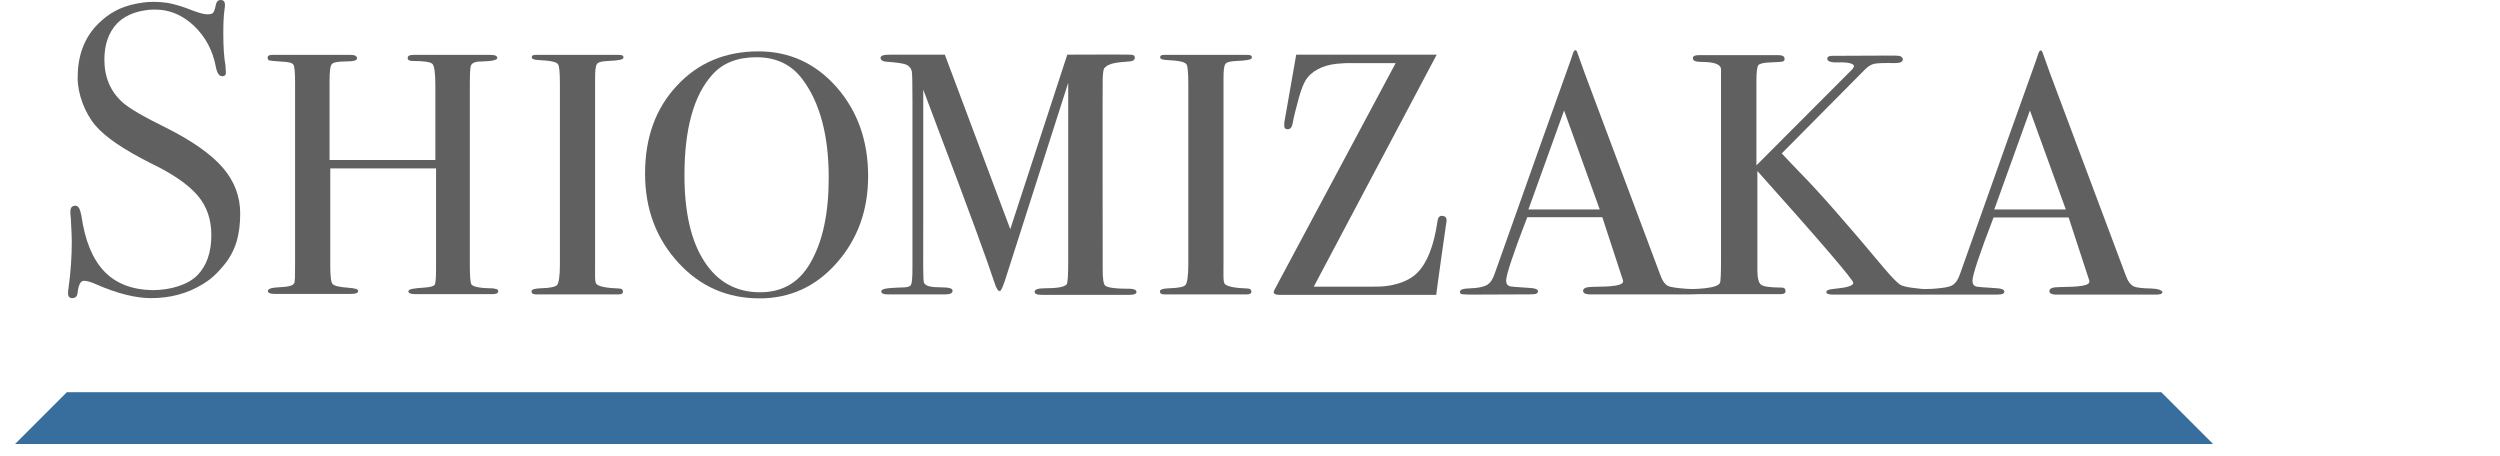
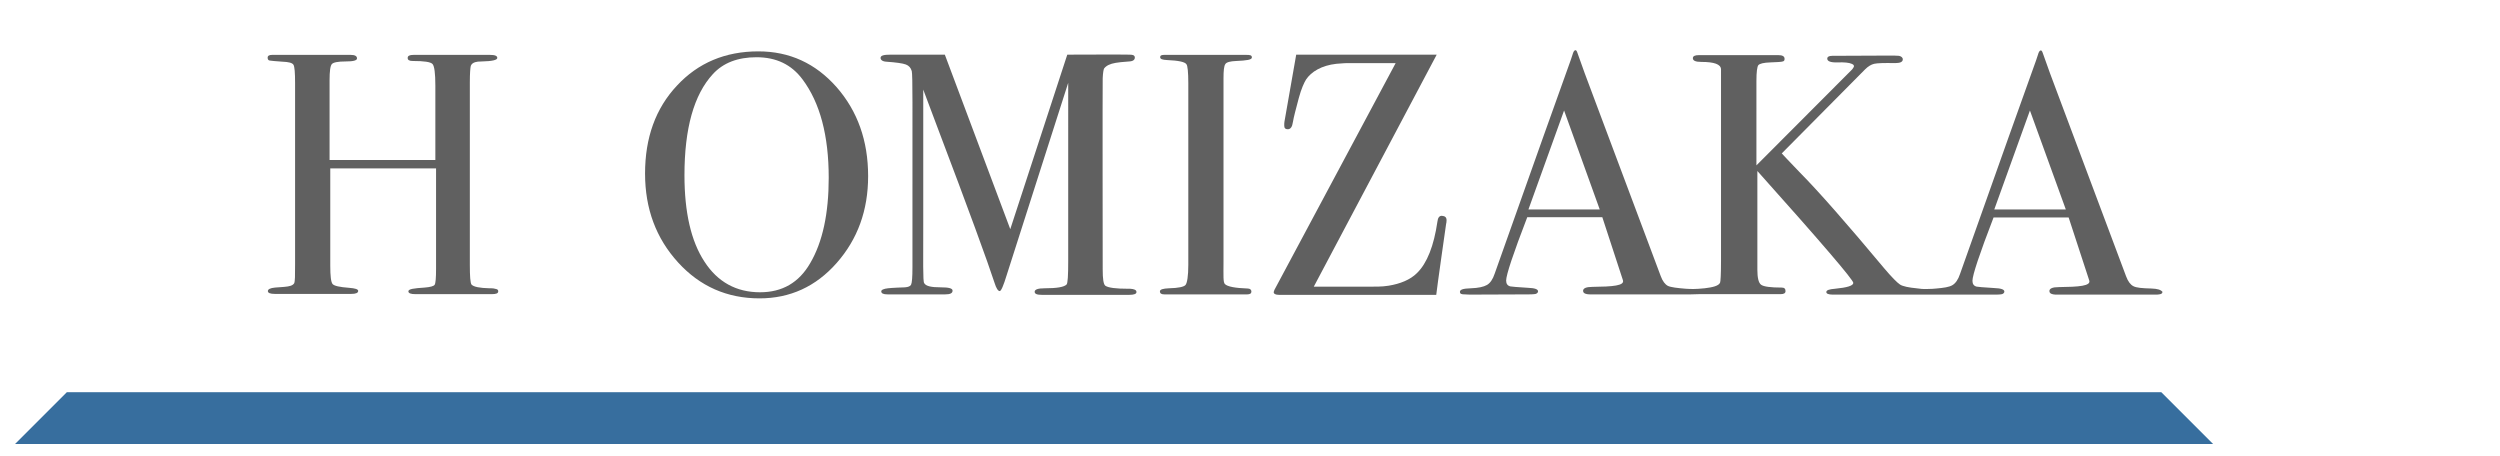
<svg xmlns="http://www.w3.org/2000/svg" version="1.1" id="レイヤー_1" x="0px" y="0px" viewBox="0 0 1065.8 194.3" style="enable-background:new 0 0 1065.8 194.3;" xml:space="preserve">
  <style type="text/css">
	.st0{fill:#376E9E;}
	.st1{fill:#606060;}
</style>
  <g>
    <g>
      <polygon class="st0" points="921.4,167.2 28.5,167.2 6.4,189.3 943.5,189.3   " />
    </g>
    <g>
      <path class="st1" d="M212.4,124.2c0,0.9-0.9,1.2-2.8,1.2h-20.5c-1.4,0-3.4,0-6.1,0c-2.7,0-4.7,0-5.9,0c-2,0-3-0.4-3-1.2    c0-1,2.3-1.3,6.9-1.6c2.5-0.2,3.9-0.6,4.3-1.2c0.4-0.6,0.6-2.9,0.6-6.8V71.8h-45.1v41.5c0,4.4,0.3,7,1,7.8c0.7,0.8,3,1.3,7,1.6    c2.6,0.2,3.9,0.6,3.9,1.3c0,0.9-1,1.3-3,1.3h-1.3c-2.4,0-4.9,0-7.6,0c-2.6,0-4.2,0-4.7,0c-1.4,0-3.5,0-6.3,0s-7,0-12.6,0    c-2,0-3-0.4-3-1.2s1-1.3,3-1.5c1.3-0.1,2.6-0.2,4-0.3c2.2-0.2,3.5-0.5,4.2-1.5c0.4-0.9,0.4-3.2,0.4-8.2V35.4c0-4.4-0.2-7-0.7-7.8    c-0.5-0.8-2-1.2-4.7-1.3c-3.1-0.2-4.9-0.4-5.5-0.5c-0.5-0.1-0.8-0.5-0.8-1.2c0-0.8,0.6-1.2,1.9-1.2c0.4,0,32.4,0,33.5,0    c1.8,0,2.7,0.5,2.7,1.5c0,0.9-1.6,1.3-4.9,1.3c-3.2,0-5.2,0.4-5.8,1.1c-0.7,0.7-1,3.1-1,7v33.9h45.1V36.5c0-5.2-0.4-8.3-1.2-9.2    c-0.8-0.9-3.6-1.3-8.4-1.3c-1.5,0-2.2-0.4-2.2-1.3c0-0.9,0.8-1.3,2.5-1.3h0.7c1.4,0,3.8,0,7.3,0c3.6,0,6.3,0,8.1,0    c6.1,0,10.2,0,12.4,0c2.1,0,3.5,0,4.1,0c2.1,0,3.1,0.4,3.1,1.3s-2.2,1.4-6.6,1.5c-1.3,0-2.2,0.1-2.8,0.3c-1,0.3-1.6,0.8-1.9,1.6    c-0.2,0.8-0.4,3.1-0.4,6.9v78.1c0,4.7,0.2,7.4,0.7,8.2c0.9,1,3.5,1.5,7.7,1.6c0.3,0,0.5,0,0.8,0c0.7,0,1.1,0.1,1.5,0.2    C212.2,123.3,212.4,123.6,212.4,124.2z" />
      <path class="st1" d="M370.1,75.1c0,14.6-4.5,26.9-13.4,37c-8.9,10.1-19.9,15.1-32.9,15.1c-13.8,0-25.4-5.1-34.7-15.3    C279.7,101.6,275,89,275,74c0-15.3,4.5-27.8,13.6-37.5c9-9.7,20.6-14.6,34.7-14.6c13.3,0,24.4,5.1,33.4,15.3    C365.6,47.4,370.1,60,370.1,75.1z M353.3,75.8c0-18-3.7-32-11.2-42c-4.7-6.3-11.2-9.4-19.6-9.4c-8,0-14.2,2.4-18.6,7.2    c-8.1,8.8-12.1,23.2-12.1,43.1c0,15.8,2.8,28.1,8.5,36.8c5.6,8.7,13.6,13.1,23.7,13.1c9.5,0,16.6-4.1,21.4-12.4    C350.7,103.2,353.3,91,353.3,75.8z" />
      <path class="st1" d="M484.5,124.5c0,0.8-1,1.2-3.1,1.2h-1.6c-1.4,0-3.9,0-7.6,0c-3.7,0-6.5,0-8.5,0c-3,0-6.5,0-10.4,0    c-4.1,0-6.8,0-8.1,0h-1c-2.1,0-3.1-0.4-3.1-1.3c0-1,1.4-1.5,4.3-1.5c5.1,0,8.2-0.5,9.3-1.6c0.5-0.5,0.7-3.8,0.7-9.9V35.3    c0,0.1-26.2,81.9-26.2,81.9c-1.4,4.6-2.4,6.9-3,6.9c-0.7,0-1.5-1.2-2.2-3.5c-2.9-8.9-11-31.1-24.5-66.7l-5.9-15.7    c0,1.9,0,4.4,0,7.6v47.7c0,17.9-0.2,26.5,0.4,27.2c0.7,1.3,3,1.8,7.1,1.8c3.3,0,5,0.4,5,1.4c0,1.1-1,1.6-3.1,1.6    c-1.3,0-24.6,0-24.6,0c-1.8,0-2.7-0.4-2.7-1.3c0-0.6,1-1.1,2.9-1.3c1.5-0.2,6.7-0.4,7.2-0.4c1.4-0.1,2.3-0.5,2.6-1.1    c0.4-0.8,0.6-3.2,0.6-7.5V43.5c0-8.1-0.1-12.5-0.3-13.2c-0.4-1.4-1.2-2.3-2.5-2.8c-1.3-0.5-4.1-0.9-8.4-1.2    c-1.6-0.1-2.4-0.8-2.4-1.6c0-1.1,1.5-1.4,4.4-1.4c0.4,0,23,0,23,0l27.9,74.4l24.3-74.4c0,0,25.6-0.1,26.6,0c0.7,0,1.2,0.1,1.5,0.2    c0.4,0.2,0.7,0.5,0.7,1c0,0.9-0.6,1.6-2.4,1.7c-2.8,0.2-4.8,0.4-5.8,0.6c-2.4,0.4-4,1.2-4.9,2.4c-0.2,0.3-0.5,1.7-0.6,4.2    c-0.1,2.9,0,81.5,0,81.5c0,3.9,0.3,6.2,1.1,6.9c1.3,0.9,4.5,1.3,9.7,1.3h0.9C483.5,123.2,484.5,123.6,484.5,124.5z" />
      <path class="st1" d="M533.5,124.3c0,0.8-0.6,1.2-1.8,1.2c0,0-32.6,0-35.3,0c-1.3,0-1.9-0.4-1.9-1.3c0-0.8,1.3-1.2,3.9-1.3    c4-0.1,6.3-0.6,7-1.4c0.7-0.8,1.2-3.8,1.2-8.6V35.5c0-4.8-0.3-7.5-0.8-8.1c-0.6-1-3.4-1.6-8.3-1.8c-1.9-0.1-2.9-0.4-2.9-1.2    c0-0.8,0.6-1,1.8-1h34.9c1.6,0,2.4,0.1,2.4,1.1c0,1-2.2,1.3-6.7,1.5c-2.5,0.1-4.1,0.5-4.6,1.3c-0.6,0.8-0.8,2.8-0.8,6.2v78.4    c0,5.6-0.2,8.4,0.6,9.2c1.1,1.1,4.3,1.7,9.7,1.9C532.9,123,533.5,123.5,533.5,124.3z" />
-       <path class="st1" d="M265.6,124.3c0,0.8-0.6,1.2-1.8,1.2c0,0-32.6,0-35.3,0c-1.3,0-1.9-0.4-1.9-1.3c0-0.8,1.3-1.2,3.9-1.3    c4-0.1,6.3-0.6,7-1.4c0.7-0.8,1.2-3.8,1.2-8.6V35.5c0-4.8-0.3-7.5-0.8-8.1c-0.6-1-3.4-1.6-8.3-1.8c-1.9-0.1-2.9-0.4-2.9-1.2    c0-0.8,0.6-1,1.8-1h34.9c1.6,0,2.4,0.1,2.4,1.1c0,1-2.2,1.3-6.7,1.5c-2.5,0.1-4.1,0.5-4.6,1.3c-0.6,0.8-0.8,2.8-0.8,6.2v78.4    c0,5.6-0.2,8.4,0.6,9.2c1.1,1.1,4.3,1.7,9.7,1.9C265,123,265.6,123.5,265.6,124.3z" />
      <path class="st1" d="M616.7,93.9c0,0.7-0.1,1.2-0.2,1.6c0,0-3.9,27.2-4.2,30.2c0.7,0-66,0-67,0c-1.5,0-2.3-0.4-2.3-1.2l0.3-0.9    c0.2-0.3,51.7-96.7,51.7-96.7h-20.8c0,0-2.5,0.1-4.5,0.3c-6.3,0.7-10.7,3.4-12.9,6.7c-0.8,1.3-2,3.8-3.1,7.9    c-1.3,5-2.1,7.8-2.5,10.2c-0.3,2.1-1,3.1-2.2,3.1c-1,0-1.5-0.5-1.5-1.5c0-0.8,0-1.4,0.1-1.8l5-28.5h59.9l-52.4,98.9h24.9    c0,0,4.3,0.1,7-0.4c4.9-0.8,9.2-2.5,12.1-5.4c4.3-4.2,7.2-11.6,8.7-21.9c0.2-1.7,0.8-2.5,1.9-2.5    C616.1,92.1,616.7,92.7,616.7,93.9z" />
      <g>
        <g>
          <path class="st1" d="M917.2,123c-3.9-0.1-6.4-0.3-7.7-1c-1.2-0.6-2.3-2-3.1-4.2c-14.3-38.2-23.2-62-26.8-71.5      c-4.6-12.1-7.5-20.1-8.8-23.9c-0.2-0.6-0.5-0.9-0.7-0.9c-0.7,0-1,0.9-1.3,1.9l-0.8,2.4c-0.7,1.8-19.6,54.8-32.4,91      c-0.8,2.4-1.9,4-3.3,4.8c-1.4,0.8-3.5,1.1-6.8,1.4c-1.3,0.1-2,0.2-3.8,0.2c-1.7,0.1-3.4-0.1-4.7-0.3c-3.1-0.3-5.8-0.8-7-1.6      c-1.2-0.8-3.5-3.1-6.8-7c-15.7-18.8-27.7-32.5-36.1-41c-4.4-4.6-6.9-7.2-7.5-7.9c0,0,29-29.2,35.5-35.8c1.3-1.3,2.6-2.1,3.9-2.4      s4.3-0.4,8.9-0.3c2.2,0,3.3-0.5,3.3-1.6c0-0.8-0.7-1.3-1.6-1.5c-0.5-0.1-2.3-0.1-5.8-0.1c0,0-21.3,0.1-22.7,0.1      c-1.5,0-2.1,0.5-2.1,1.2c0,1.1,1.4,1.7,4.4,1.6c2.9-0.1,4.9,0.1,6,0.6c0.7,0.3,0.9,0.5,1,1c0,0.4-0.8,1.4-0.8,1.4l-40.8,40.9      V34.4c0-3.7,0.3-5.9,0.8-6.6c0.6-0.7,2.3-1.1,5.2-1.2c2.9-0.1,4.7-0.2,5.2-0.4c0.6-0.1,0.8-0.5,0.8-1.1c0-1.1-0.9-1.6-2.7-1.6      c-1.2,0-33.3,0-33.8,0c-1.7,0-2.6,0.4-2.6,1.3c0,1.1,1.2,1.6,3.7,1.6c5.4,0,8.2,1,8.3,3.1v81.8c0,5.7-0.2,8.8-0.4,9.2      c-0.6,1.4-3.2,2-6.6,2.4c-2.2,0.2-3.4,0.3-4.6,0.3c-0.9,0-2.4,0-3.4-0.1c-3.6-0.3-6.3-0.6-7.6-1.2c-1.2-0.6-2.3-2-3.1-4.2      c-14.3-38.2-23.2-62-26.8-71.5c-4.6-12.1-7.5-20.1-8.8-23.9c-0.2-0.6-0.5-0.9-0.7-0.9c-0.7,0-1,0.9-1.3,1.9l-0.8,2.4      c-0.7,1.8-19.6,54.8-32.4,91c-0.8,2.4-1.9,4-3.3,4.8c-1.4,0.8-3.7,1.3-6.8,1.4c-3.5,0.1-4.7,0.6-4.7,1.5c0,0.9,0.6,1.1,2,1.1      c0.5,0,2.2,0.1,2.2,0.1l25.2-0.1c0,0,2.2,0,2.9-0.2c0.6-0.2,1-0.6,1-1.1c0-0.9-1.4-1.4-4.3-1.5c-4.7-0.3-7.2-0.5-7.5-0.6      c-1.2-0.3-1.8-1.1-1.8-2.5c0-2.4,3-11.4,9-27h32c0,0,8.5,25.9,8.8,26.9c0.7,2.3-4.3,2.7-13,2.8c-2.7,0-4,0.6-4,1.7      c0,0.8,0.6,1.2,1.7,1.4c0.4,0.1,1.3,0.1,1.3,0.1h42.9l3.6-0.1h1.3c1.8,0,30.7,0,30.7,0c0.8,0,1.7,0,2.7,0c1.4,0,2.1-0.4,2.1-1.3      c0-1-0.5-1.5-1.6-1.5c-4.8,0-7.7-0.4-8.8-1.2c-1.1-0.8-1.6-3-1.6-6.4V72.9c27.3,30.5,40.9,46.4,40.9,47.7c0,1.2-2.6,2-7.8,2.5      c-2.5,0.2-3.7,0.6-3.7,1.4c0,0.7,0.9,1.1,2.8,1.1c0.7,0,1.3,0,1.9,0h17.5l49.8,0c0,0,2.2,0,2.9-0.2c0.6-0.2,1-0.6,1-1.1      c0-0.9-1.4-1.4-4.3-1.5c-4.7-0.3-7.2-0.5-7.5-0.6c-1.2-0.3-1.8-1.1-1.8-2.5c0-2.4,3-11.4,9-27h32c0,0,8.5,25.9,8.8,26.9      c0.7,2.3-4.3,2.7-13,2.8c-2.7,0-4,0.6-4,1.7c0,0.8,0.6,1.2,1.7,1.4c0.4,0.1,1.3,0.1,1.3,0.1h42.9c0,0,1.3-0.1,1.7-0.3      c0.4-0.2,0.6-0.5,0.6-0.9C921.1,123.5,919.8,123.1,917.2,123z M651.6,89.3l15.2-42.2L682,89.3H651.6z M850.2,89.3l15.2-42.2      l15.3,42.2H850.2z" />
        </g>
      </g>
-       <path class="st1" d="M86.5,121.1c-6.5,4-13.8,6-22.1,6c-6.5,0-14.2-1.9-23.2-5.8c-2.4-1.1-4.2-1.6-5.4-1.6c-1.4,0-2.3,1.6-2.7,4.9    c-0.1,1.7-0.9,2.5-2.3,2.5c-1.2,0-1.8-0.7-1.8-2.1c0-0.9,0.1-1.6,0.2-2.1c1-7.2,1.4-13.8,1.4-19.9c0-1.2-0.1-4.5-0.4-9.9    c-0.1-0.7-0.2-1.6-0.2-2.8c0-1.8,0.7-2.6,2.2-2.6c1.2,0,2,1.4,2.5,4.3c3.1,21.1,12.6,31.3,30.3,31.7h0.3    c7.6-0.1,14.8-2.3,18.8-6.3c4-4.1,6-9.8,6-17.2c0-6.6-1.9-12.2-5.8-16.8c-3.9-4.6-10.6-9.3-20-13.8C53,63.9,45,58.6,40.6,53.4    c-4.4-5.2-7.5-13.3-7.5-20.2c0-8.9,2.5-17,9-23.3c4.2-4.1,9-7,16.3-8.4c1.8-0.3,3.7-0.7,6.9-0.7c2.8,0,4.3,0.2,6,0.4    c3.4,0.6,6.9,1.7,11.4,3.5c2.5,0.9,4.4,1.4,5.6,1.4c1.3,0,2.2-0.2,2.6-0.7c0.4-0.5,0.8-1.7,1.2-3.7C92.4,0.6,93,0,94.1,0    c1.2,0,1.8,0.7,1.8,2.1c0,0.9-0.1,1.6-0.2,2.1c-0.4,2.8-0.5,6.2-0.5,10.2c0,5.6,0.3,10.1,0.9,13.4l0.2,2.8    c0.1,1.3-0.4,1.9-1.6,1.9c-1.3,0-2.2-1.4-2.7-4.1c-1.3-6.9-4.4-12.7-9.3-17.4c-4.3-4-9-6.3-14.2-6.8c-0.8-0.1-1.6-0.1-3.1-0.1    c-1.2,0-2.2,0.1-2.8,0.2c-5,0.6-9.7,2.5-12.8,5.8c-3.5,3.8-5.3,8.9-5.3,15.3c0,7.5,2.6,13.6,7.7,18.2c2.9,2.6,9.1,6.2,18.7,10.9    C82,60.1,90.1,65.8,95,71.5c4.9,5.7,7.4,12.2,7.4,19.5c0,8.8-1.8,16.2-7.5,22.7c-0.8,0.9-1.7,2.1-3.9,4.1    C89.1,119.5,87.6,120.4,86.5,121.1z" />
    </g>
  </g>
</svg>